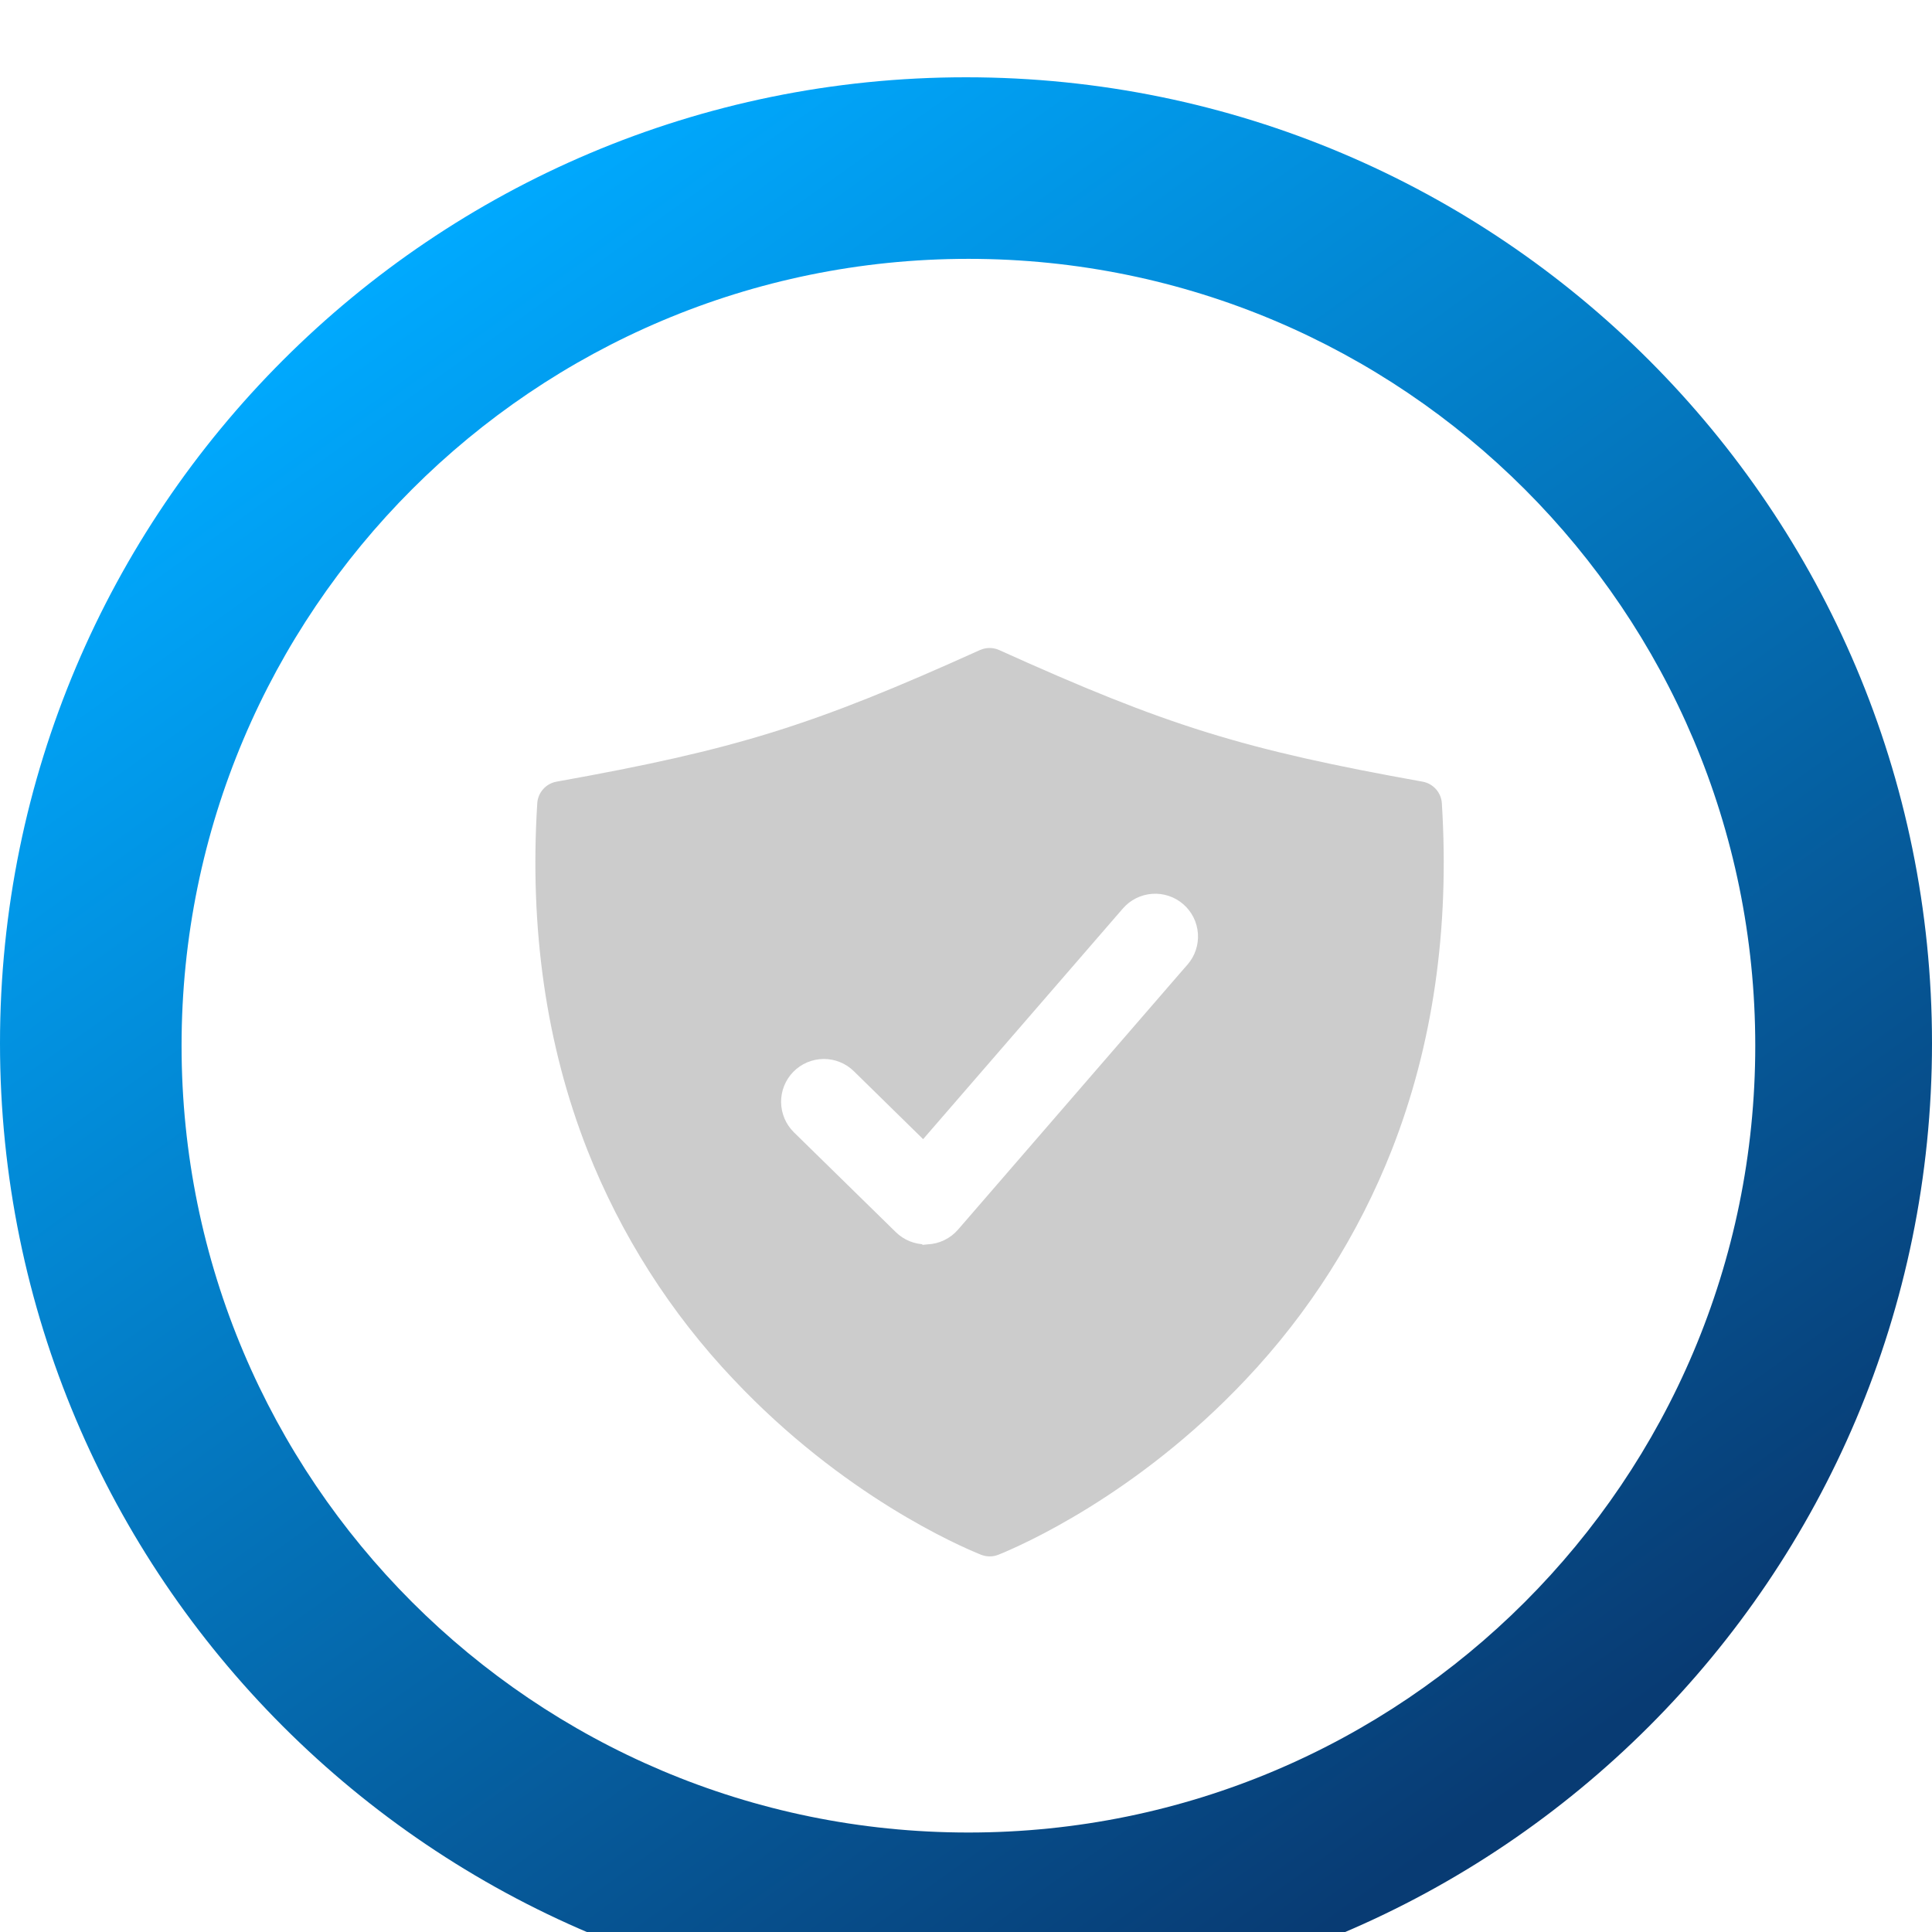
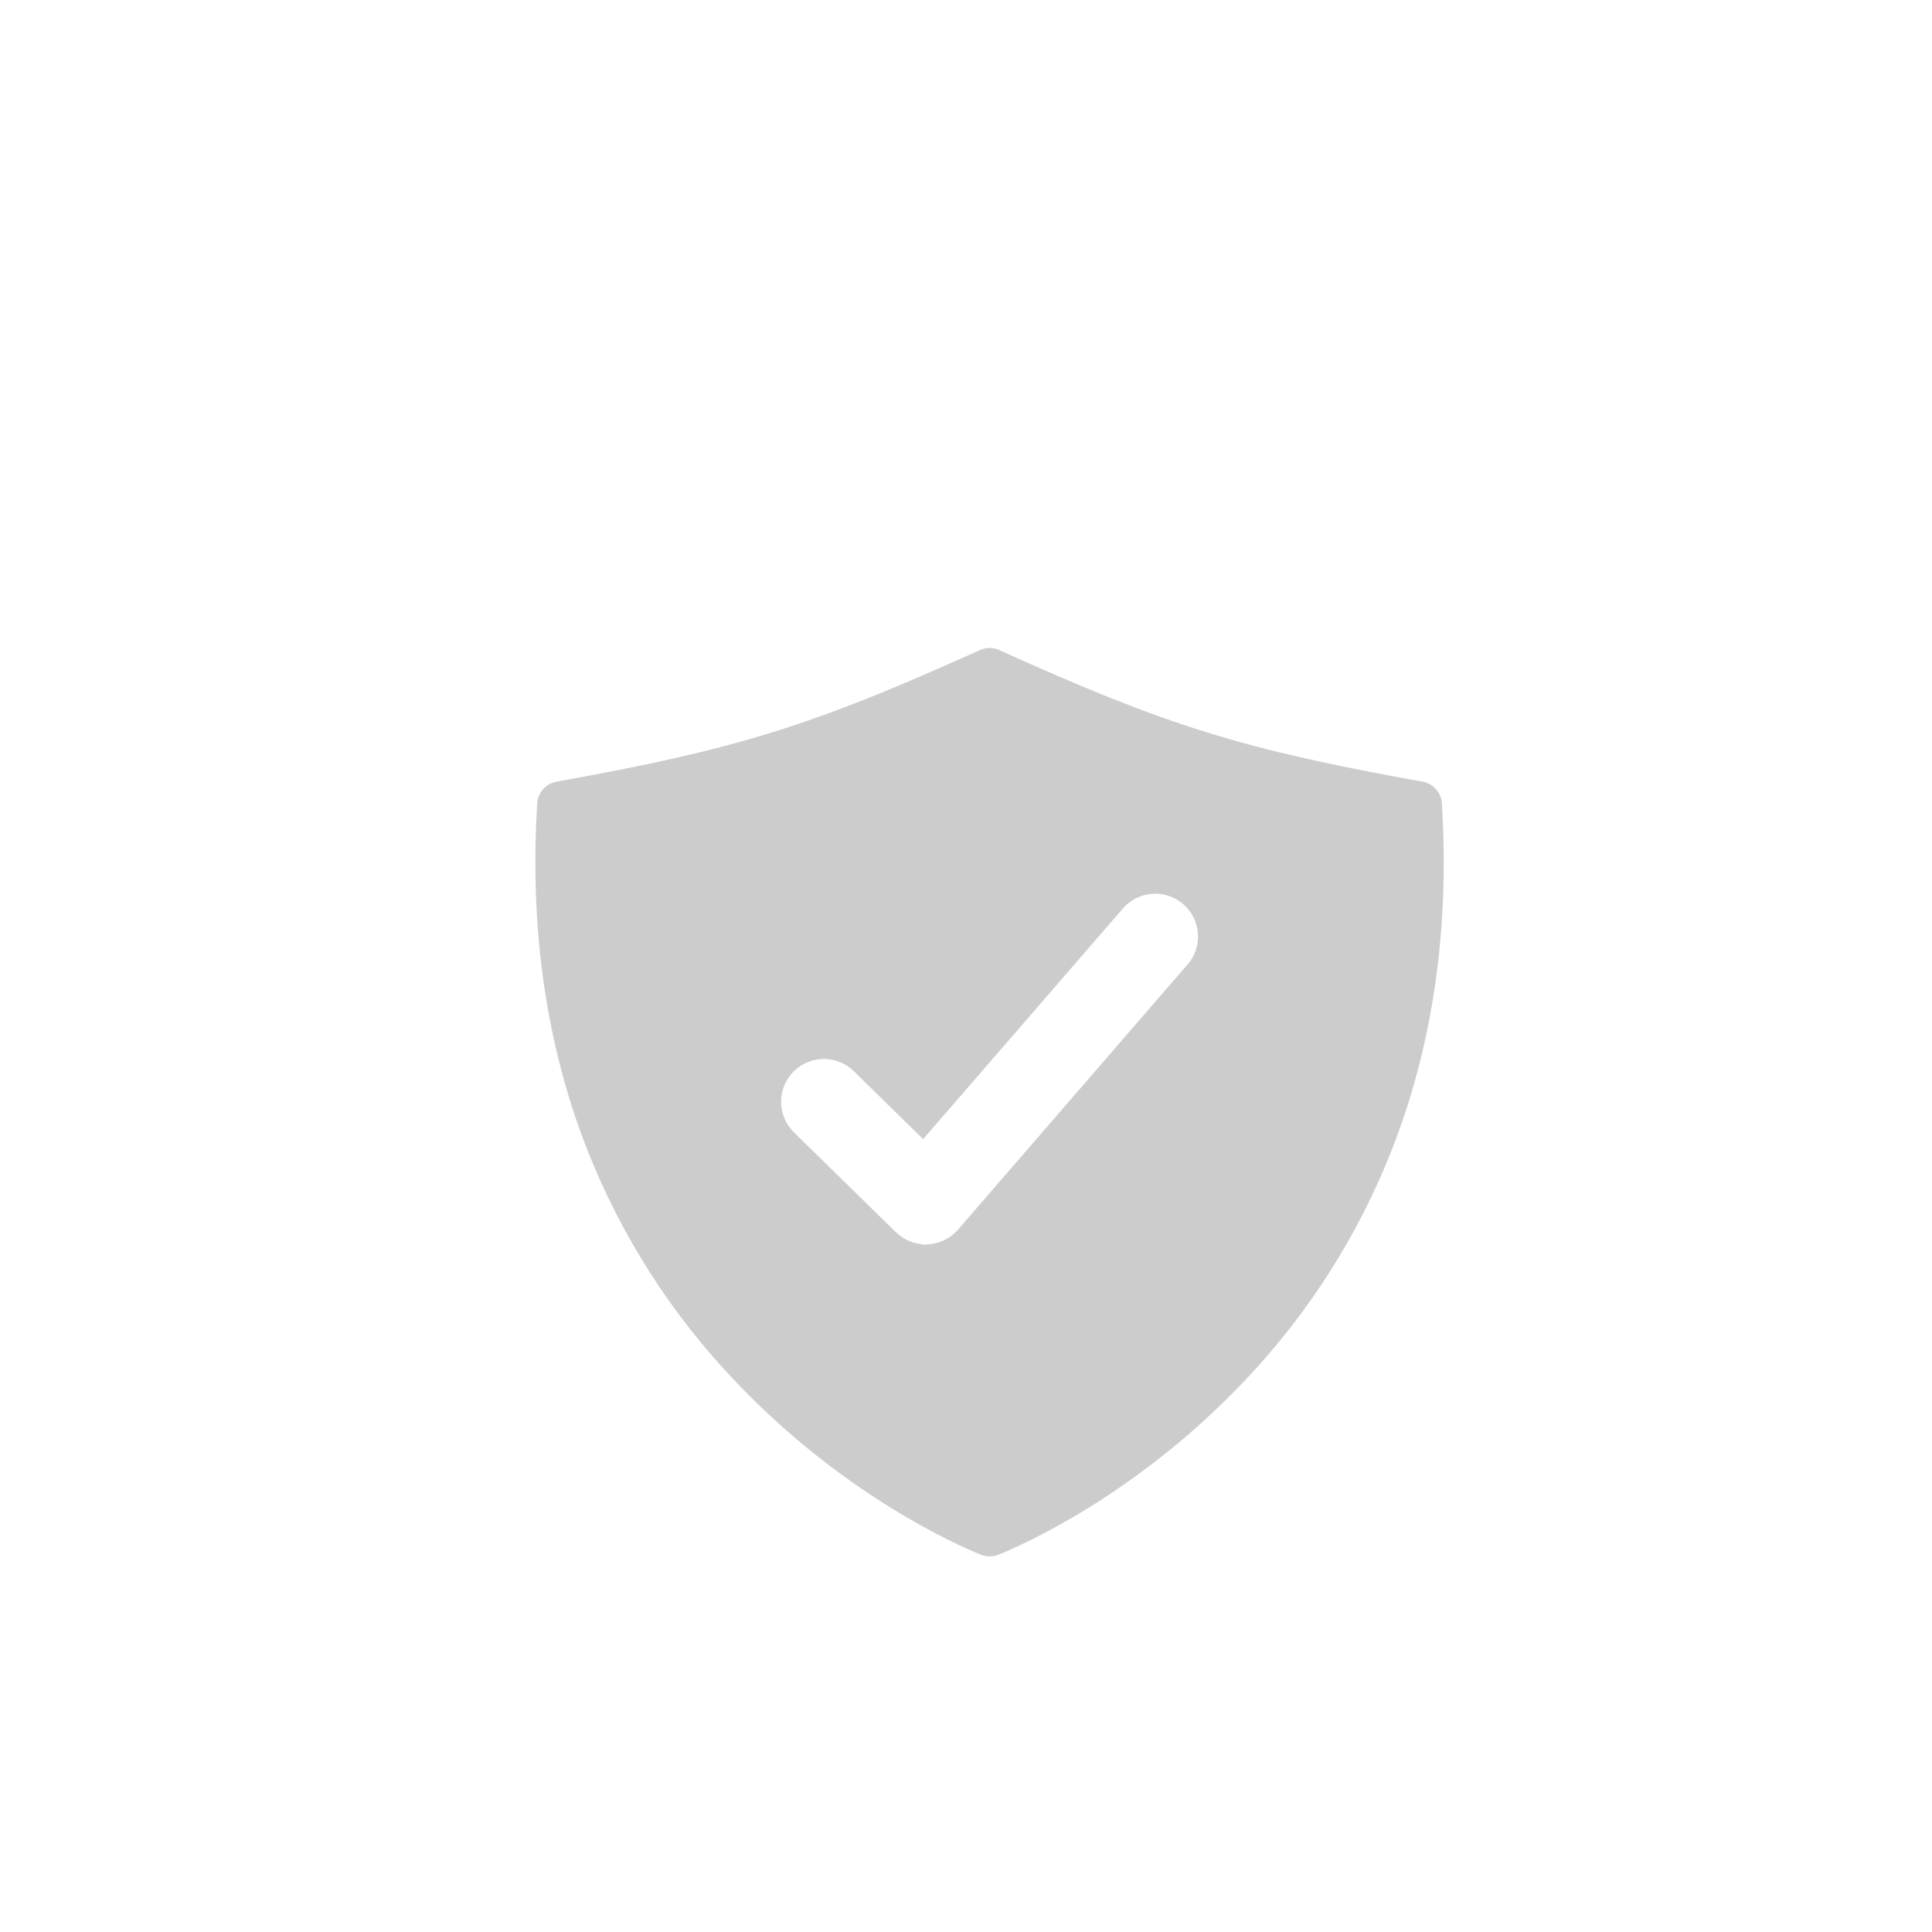
<svg xmlns="http://www.w3.org/2000/svg" width="100" height="100" viewBox="0 0 100 100" fill="none">
  <g filter="url(#filter0_i_185_2891)">
-     <path fill-rule="evenodd" clip-rule="evenodd" d="M50 100C77.614 100 100 77.614 100 50C100 22.386 77.614 0 50 0C22.386 0 0 22.386 0 50C0 77.614 22.386 100 50 100ZM50.125 90.851C72.618 90.851 90.852 72.618 90.852 50.125C90.852 27.632 72.618 9.398 50.125 9.398C27.632 9.398 9.398 27.632 9.398 50.125C9.398 72.618 27.632 90.851 50.125 90.851Z" fill="url(#paint0_linear_185_2891)" />
-   </g>
+     </g>
  <g filter="url(#filter1_i_185_2891)">
    <path d="M73.675 36.212L73.675 36.212C73.998 36.27 74.292 36.434 74.51 36.679C74.729 36.923 74.859 37.234 74.879 37.561C75.29 44.079 74.414 50.145 72.278 55.594C70.532 60.038 67.948 64.105 64.665 67.573L64.665 67.573C58.968 73.618 52.919 76.242 51.776 76.702L51.776 76.702C51.424 76.844 51.03 76.844 50.677 76.702L50.677 76.702C49.535 76.242 43.486 73.618 37.789 67.573L37.788 67.573C34.5 64.106 31.911 60.039 30.161 55.594C28.025 50.145 27.149 44.079 27.559 37.561C27.58 37.234 27.71 36.923 27.928 36.679C28.146 36.434 28.441 36.27 28.763 36.212L28.763 36.212C38.055 34.545 41.945 33.336 50.616 29.42L50.616 29.42C50.806 29.334 51.011 29.29 51.219 29.29C51.427 29.29 51.633 29.334 51.823 29.42L51.823 29.42C60.493 33.336 64.383 34.545 73.675 36.212ZM47.989 60.158V60.159L48 60.158C48.267 60.147 48.53 60.08 48.77 59.963C49.011 59.847 49.226 59.682 49.401 59.479C49.401 59.479 49.401 59.479 49.401 59.479L61.202 45.846H61.205L61.28 45.76C61.449 45.565 61.578 45.338 61.659 45.093C61.74 44.848 61.773 44.59 61.754 44.333C61.735 44.075 61.666 43.824 61.551 43.593C61.435 43.362 61.275 43.157 61.08 42.988C60.885 42.819 60.658 42.69 60.413 42.609C60.168 42.528 59.91 42.495 59.652 42.514C59.395 42.533 59.144 42.602 58.913 42.717C58.682 42.833 58.477 42.993 58.308 43.188L47.796 55.327L44.02 51.624L44.02 51.624C43.648 51.259 43.146 51.057 42.625 51.062C42.103 51.068 41.606 51.28 41.241 51.652C40.876 52.024 40.674 52.526 40.679 53.047C40.682 53.305 40.736 53.56 40.837 53.798C40.938 54.035 41.085 54.25 41.269 54.431L41.269 54.431L46.543 59.597L46.543 59.597C46.91 59.957 47.404 60.159 47.918 60.158C47.918 60.158 47.918 60.158 47.918 60.158H47.989Z" fill="#CCCCCC" stroke="white" stroke-width="0.5" />
  </g>
  <defs>
    <filter id="filter0_i_185_2891" x="0" y="0" width="100" height="104" filterUnits="userSpaceOnUse" color-interpolation-filters="sRGB">
      <feFlood flood-opacity="0" result="BackgroundImageFix" />
      <feBlend mode="normal" in="SourceGraphic" in2="BackgroundImageFix" result="shape" />
      <feColorMatrix in="SourceAlpha" type="matrix" values="0 0 0 0 0 0 0 0 0 0 0 0 0 0 0 0 0 0 127 0" result="hardAlpha" />
      <feOffset dy="4" />
      <feGaussianBlur stdDeviation="2" />
      <feComposite in2="hardAlpha" operator="arithmetic" k2="-1" k3="1" />
      <feColorMatrix type="matrix" values="0 0 0 0 0 0 0 0 0 0 0 0 0 0 0 0 0 0 0.25 0" />
      <feBlend mode="normal" in2="shape" result="effect1_innerShadow_185_2891" />
    </filter>
    <filter id="filter1_i_185_2891" x="23.78" y="25.61" width="54.878" height="58.878" filterUnits="userSpaceOnUse" color-interpolation-filters="sRGB">
      <feFlood flood-opacity="0" result="BackgroundImageFix" />
      <feBlend mode="normal" in="SourceGraphic" in2="BackgroundImageFix" result="shape" />
      <feColorMatrix in="SourceAlpha" type="matrix" values="0 0 0 0 0 0 0 0 0 0 0 0 0 0 0 0 0 0 127 0" result="hardAlpha" />
      <feOffset dy="4" />
      <feGaussianBlur stdDeviation="2" />
      <feComposite in2="hardAlpha" operator="arithmetic" k2="-1" k3="1" />
      <feColorMatrix type="matrix" values="0 0 0 0 0 0 0 0 0 0 0 0 0 0 0 0 0 0 0.25 0" />
      <feBlend mode="normal" in2="shape" result="effect1_innerShadow_185_2891" />
    </filter>
    <linearGradient id="paint0_linear_185_2891" x1="15" y1="12.812" x2="72.5" y2="93.125" gradientUnits="userSpaceOnUse">
      <stop stop-color="#00AAFF" />
      <stop offset="1" stop-color="#083B73" />
    </linearGradient>
  </defs>
</svg>